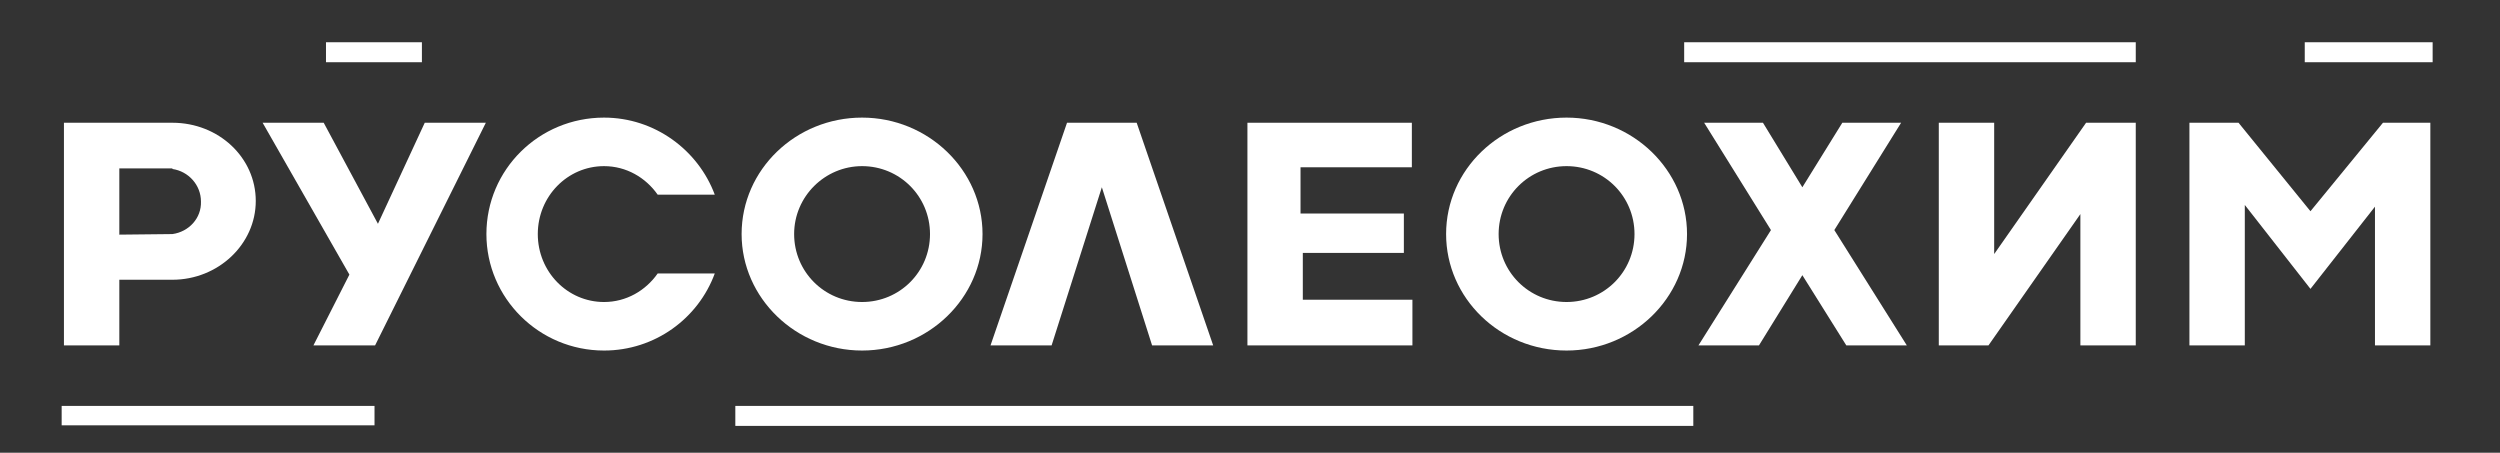
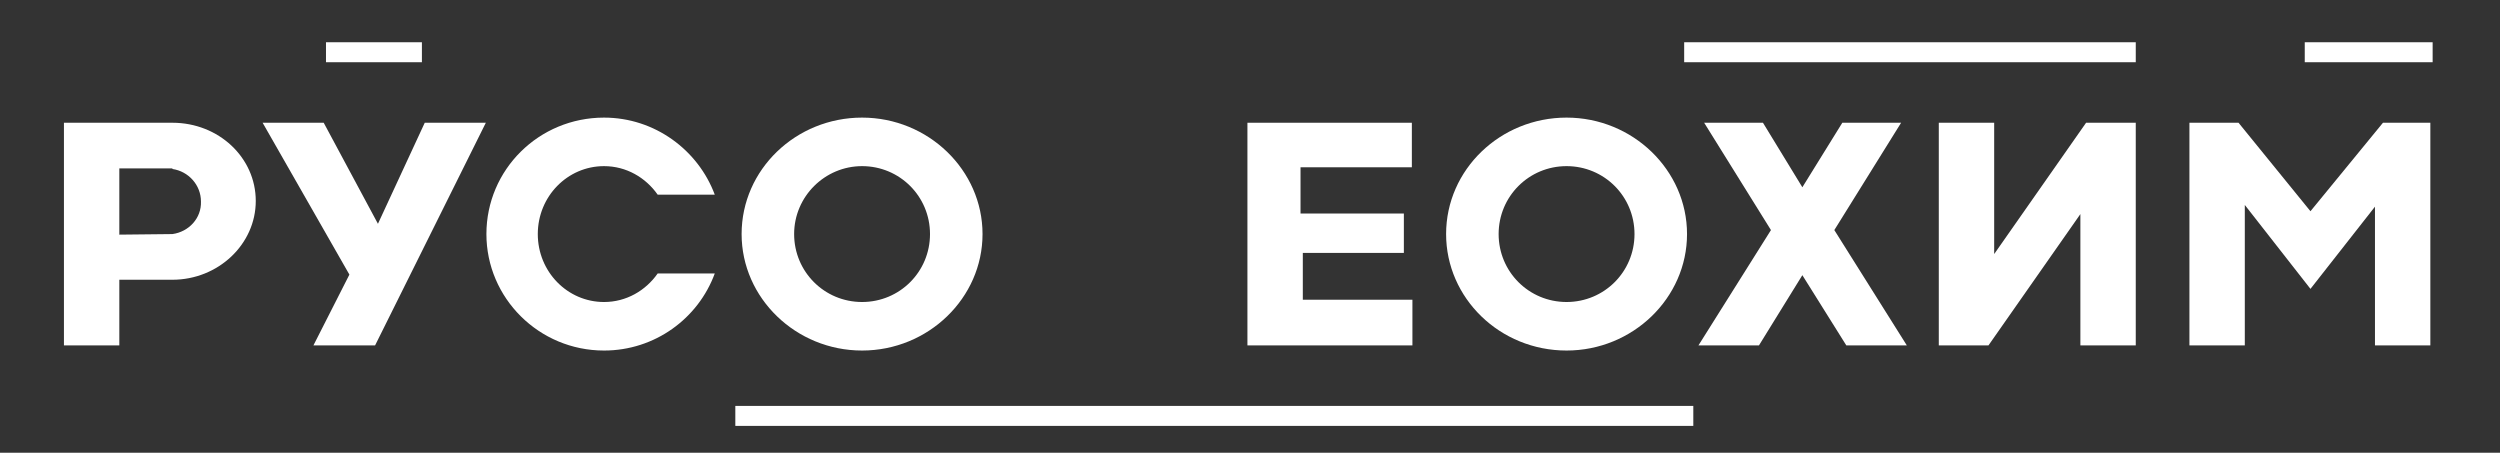
<svg xmlns="http://www.w3.org/2000/svg" id="Layer_1" x="0px" y="0px" viewBox="0 0 437.9 79.3" style="enable-background:new 0 0 437.9 79.3;" xml:space="preserve">
  <rect x="0" y="0" width="437.9" height="79.3" fill="#333333" stroke="none" />
  <style type="text/css"> .st0{fill:#FFFFFF;} </style>
  <g>
    <rect x="128.8" y="71.1" class="st0" width="167.8" height="3.5" />
    <rect x="295" y="7.4" class="st0" width="79.1" height="3.5" />
    <rect x="403.7" y="7.4" class="st0" width="22.4" height="3.5" />
-     <rect x="10.8" y="71.1" class="st0" width="54.8" height="3.4" />
    <rect x="57.1" y="7.4" class="st0" width="16.8" height="3.5" />
    <path class="st0" d="M115.2,47.9c-2.1,3-5.5,5-9.4,5c-6.4,0-11.6-5.3-11.6-11.9s5.2-11.9,11.6-11.9c3.9,0,7.3,2,9.4,5h10 c-2.9-7.8-10.5-13.5-19.4-13.5c-11.4,0-20.6,9.1-20.6,20.4c0,11.2,9.2,20.4,20.6,20.4c8.9,0,16.5-5.6,19.4-13.5L115.2,47.9 L115.2,47.9z" />
    <polygon class="st0" points="404.7,37 392.1,21.5 383.5,21.5 383.5,60.5 393.2,60.5 393.2,35.9 404.7,50.6 416,36.2 416,60.5 425.7,60.5 425.7,21.5 417.4,21.5 " />
    <polygon class="st0" points="364.4,37.5 348.3,60.5 348.3,60.5 339.6,60.5 339.6,21.5 349.3,21.5 349.3,44.5 365.4,21.5 365.4,21.5 374.1,21.5 374.1,60.5 364.4,60.5 " />
    <g>
      <path class="st0" d="M274.4,61.4c11.6,0,21.1-9.2,21.1-20.4s-9.5-20.4-21.1-20.4s-21.1,9.1-21.1,20.4 C253.3,52.2,262.7,61.4,274.4,61.4z M274.4,29.1c6.6,0,11.9,5.3,11.9,11.9c0,6.6-5.3,11.9-11.9,11.9s-11.9-5.3-11.9-11.9 C262.5,34.4,267.8,29.1,274.4,29.1z" />
      <path class="st0" d="M151,61.4c11.6,0,21.1-9.2,21.1-20.4s-9.5-20.4-21.1-20.4c-11.6,0-21.1,9.1-21.1,20.4 C129.9,52.2,139.4,61.4,151,61.4z M151,29.1c6.6,0,11.9,5.3,11.9,11.9c0,6.6-5.3,11.9-11.9,11.9c-6.6,0-11.9-5.3-11.9-11.9 S144.5,29.1,151,29.1z" />
      <polygon class="st0" points="247.4,52.5 228.2,52.5 228.2,44.3 245.9,44.3 245.9,37.4 227.8,37.4 227.8,29.3 247.3,29.3 247.3,21.5 218.5,21.5 218.5,60.5 247.4,60.5 " />
-       <polygon class="st0" points="212.5,60.5 199.1,21.5 186.9,21.5 173.5,60.5 184.2,60.5 193,32.8 201.8,60.5 " />
    </g>
    <polygon class="st0" points="74.4,21.5 66.2,39.2 56.7,21.5 46,21.5 61.2,48.1 54.9,60.5 65.7,60.5 85.1,21.5 " />
    <polygon class="st0" points="321.3,40.3 333,21.5 322.7,21.5 315.7,32.8 308.8,21.5 298.5,21.5 310.2,40.3 297.5,60.5 308.1,60.5 315.7,48.2 323.4,60.5 334,60.5 " />
    <path class="st0" d="M30.2,21.5l-19,0v39h9.7V49h9.3c8,0,14.6-6.2,14.6-13.8C44.8,27.6,38.3,21.5,30.2,21.5z M30.2,41L30.2,41 l-9.3,0.1V29.5h9.3v0.1c2.8,0.4,5,2.8,5,5.7C35.3,38.2,33.1,40.6,30.2,41z" />
  </g>
</svg>